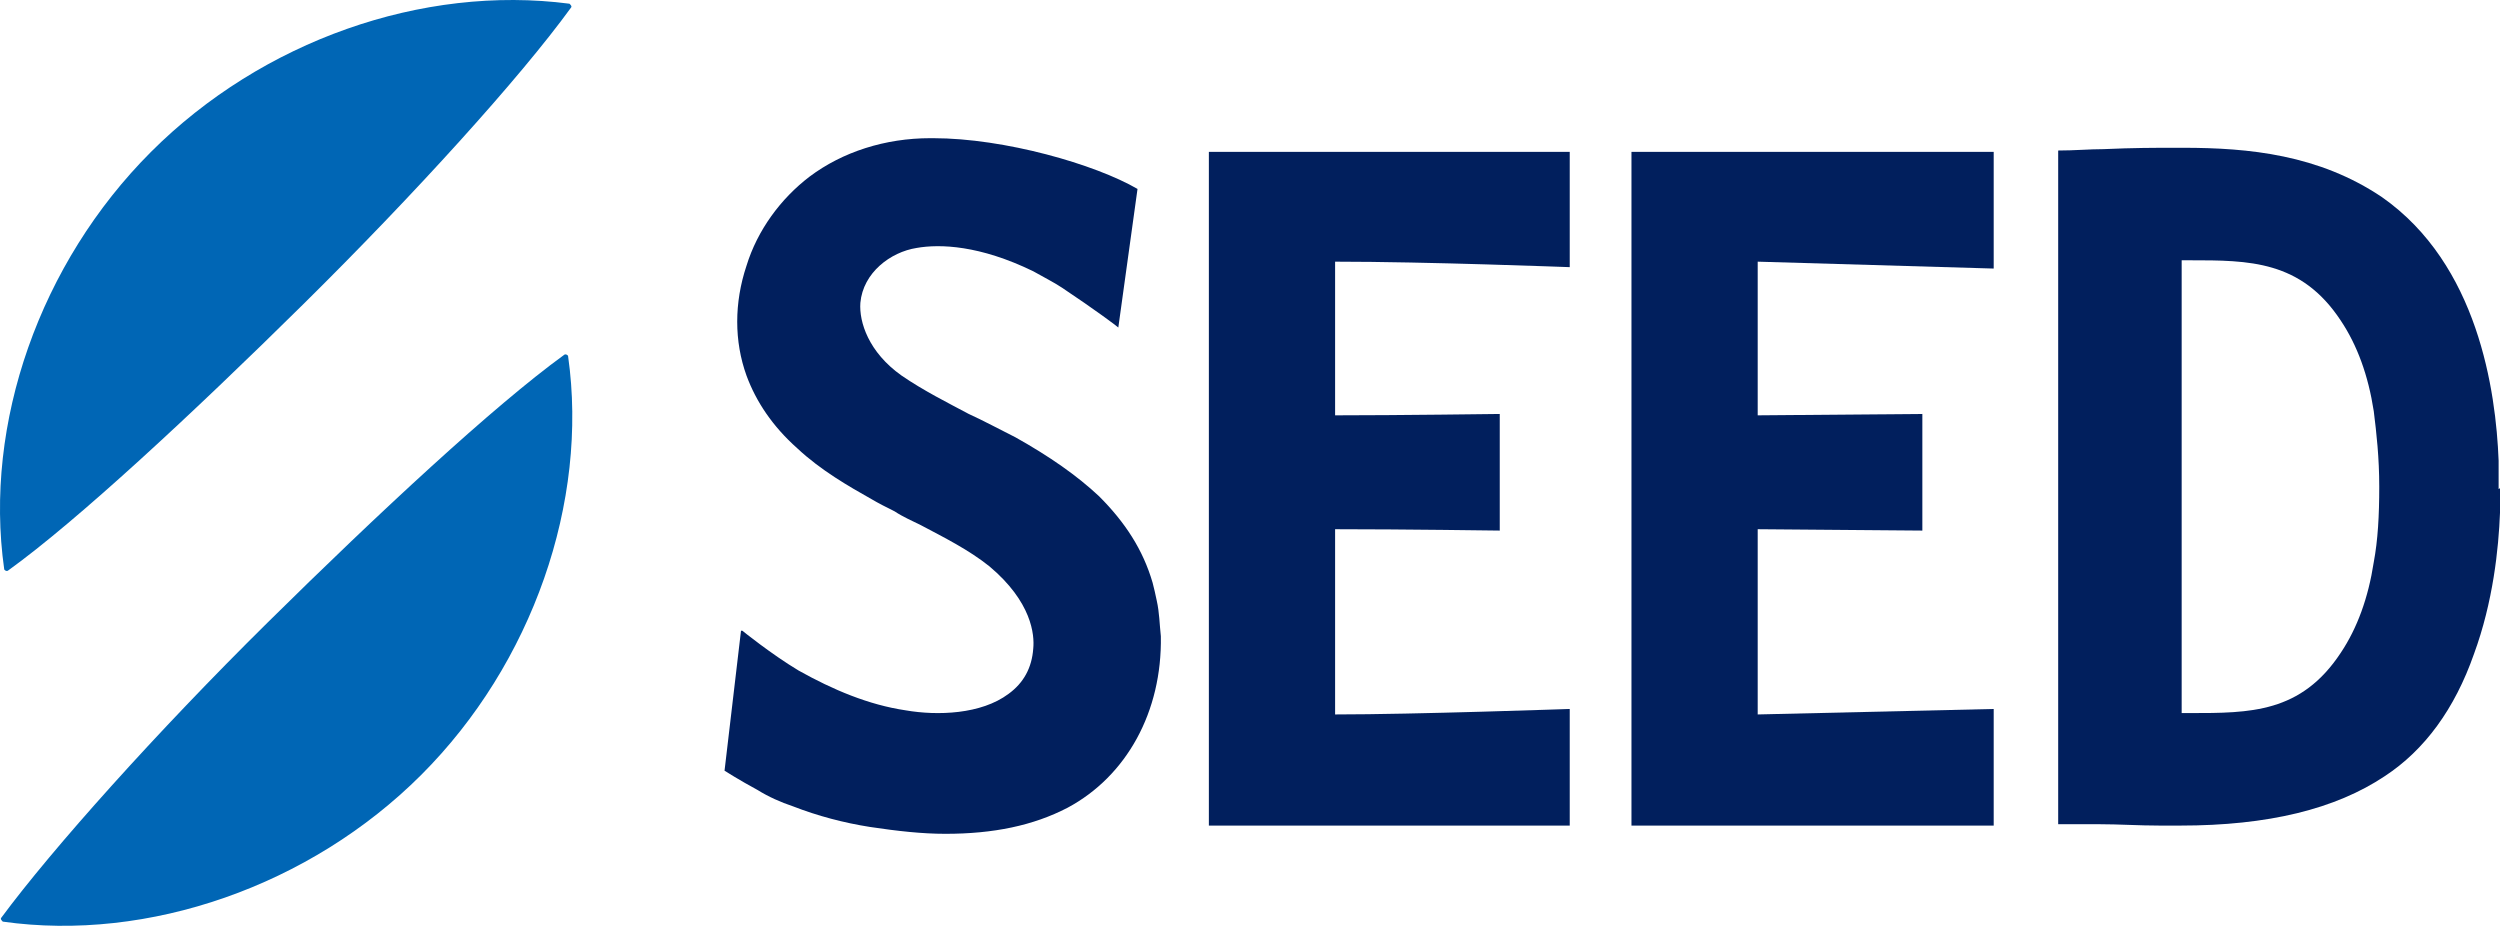
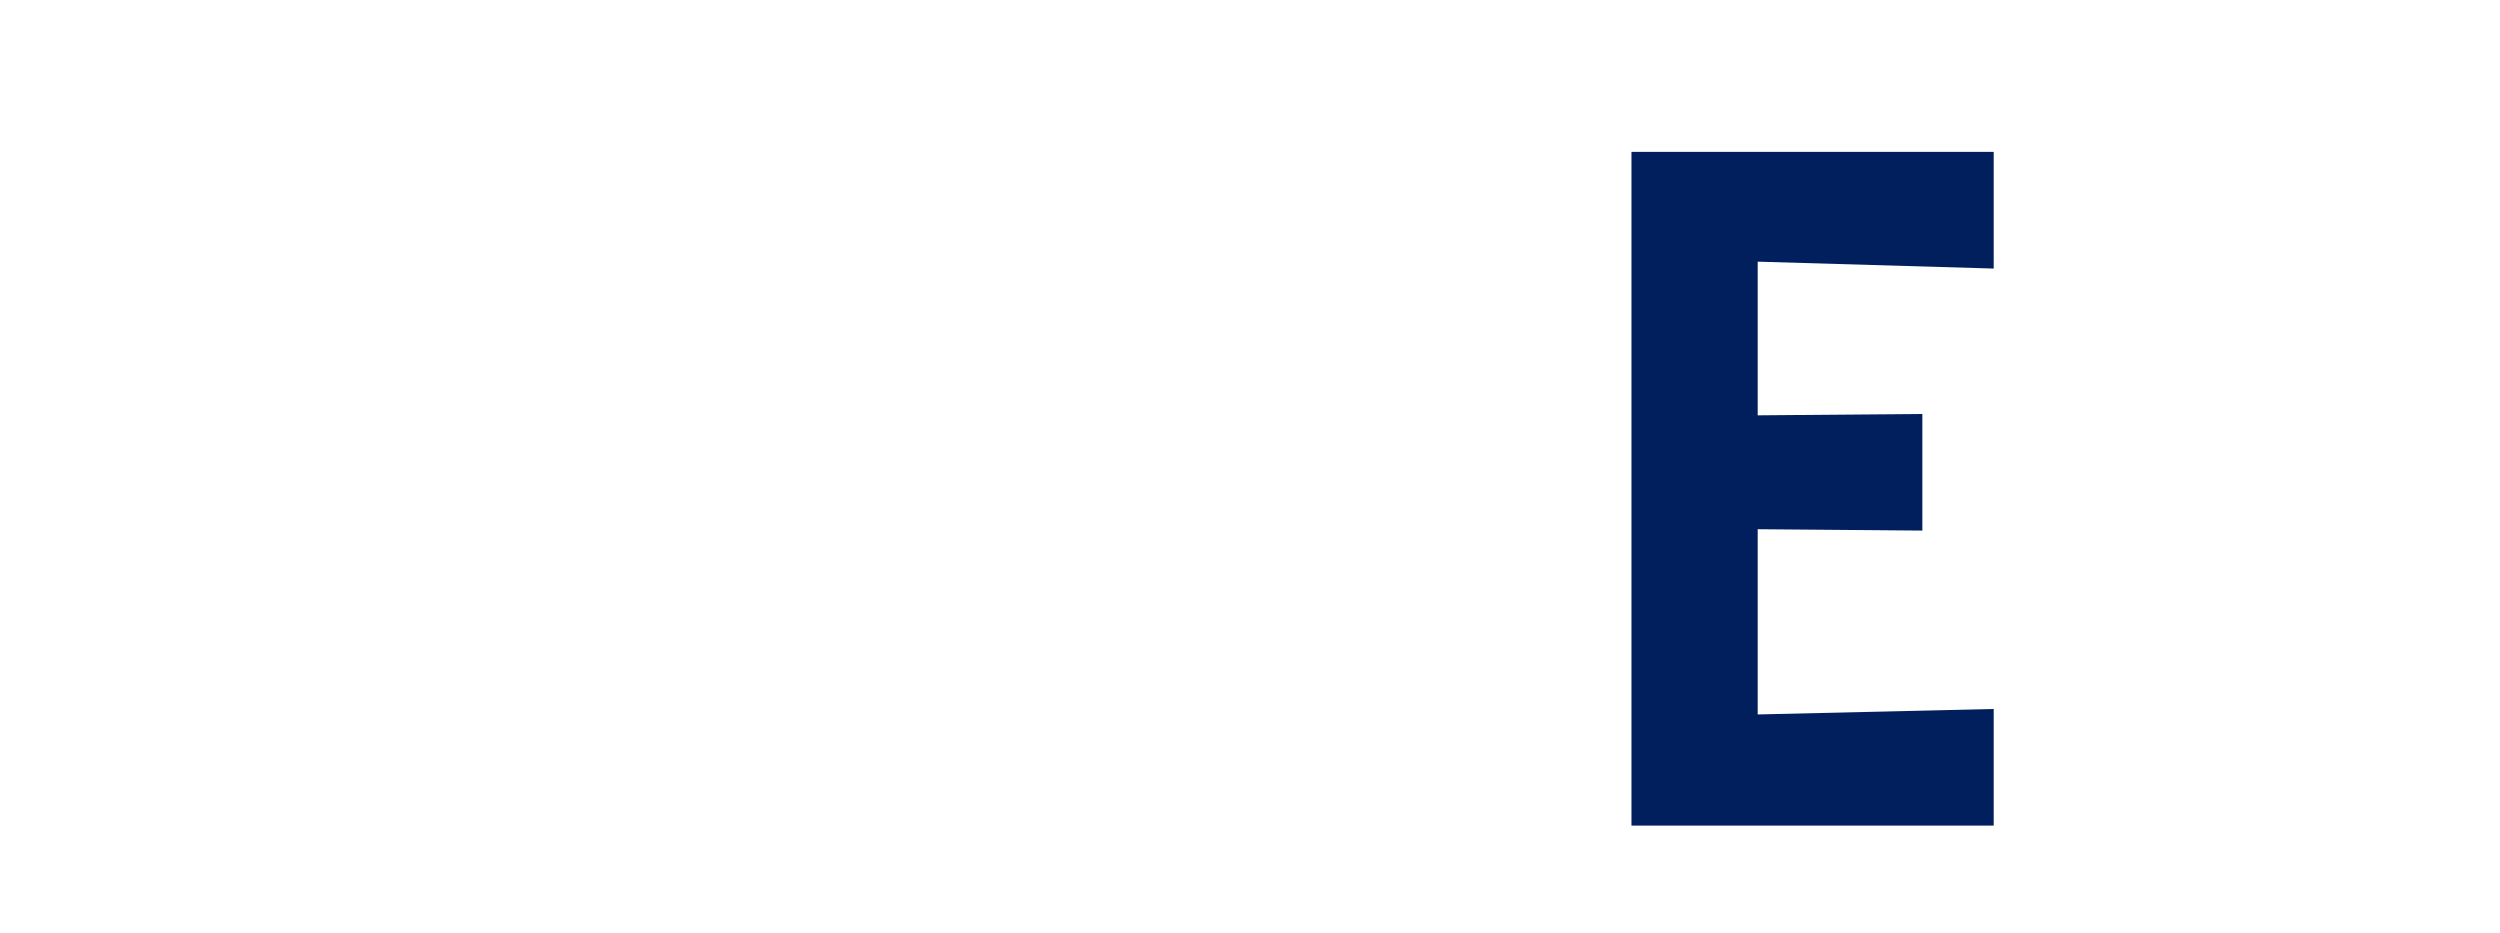
<svg xmlns="http://www.w3.org/2000/svg" width="150" height="56" viewBox="0 0 150 56" fill="none">
-   <path d="M34.251 0.47C34.334 0.387 34.251 0.305 34.169 0.223C25.36 -0.93 15.728 2.445 9.06 9.114C2.392 15.782 -0.984 25.414 0.251 34.14C0.251 34.223 0.416 34.305 0.498 34.223C4.615 31.259 11.53 24.838 18.198 18.252C24.866 11.666 31.205 4.668 34.251 0.47Z" fill="#0066B5" />
-   <path d="M0.087 55.051C0.005 55.133 0.087 55.216 0.169 55.298C8.896 56.533 18.61 53.157 25.278 46.489C31.947 39.821 35.322 30.107 34.087 21.38C34.087 21.298 33.922 21.215 33.84 21.298C29.641 24.344 22.726 30.765 16.058 37.351C9.39 43.937 3.133 50.935 0.087 55.051Z" fill="#0066B5" />
  <path d="M97.888 49.535H119.622V42.538L105.462 42.867V31.753L115.341 31.835V24.838L105.462 24.92V15.7L119.54 16.111H119.622V9.114H97.888V49.535Z" fill="#011F5D" />
-   <path d="M149.917 29.283C149.917 29.201 149.917 29.119 149.917 29.119C149.917 29.036 149.917 28.954 149.917 28.872C149.917 28.46 149.917 28.048 149.917 27.637C149.753 23.438 148.683 15.864 142.92 11.83C139.133 9.278 134.934 8.867 130.983 8.867C130.818 8.867 130.571 8.867 130.406 8.867C129.336 8.867 128.019 8.867 126.208 8.949C125.385 8.949 124.479 9.031 123.491 9.031V49.453C124.067 49.453 124.479 49.453 124.891 49.453C125.22 49.453 125.549 49.453 125.961 49.453C127.113 49.453 128.348 49.535 129.583 49.535C129.83 49.535 130.16 49.535 130.406 49.535C130.571 49.535 130.653 49.535 130.818 49.535C136.087 49.535 140.121 48.547 143.084 46.571C145.472 45.007 147.283 42.538 148.436 39.245C149.588 36.116 149.917 32.906 150 30.765C150 30.354 150 29.942 150 29.53C150 29.448 150 29.366 150 29.283C149.917 29.366 149.917 29.366 149.917 29.283ZM130.9 42.867V15.617H131.394C134.934 15.617 138.063 15.617 140.45 19.24C141.438 20.721 142.097 22.533 142.426 24.673C142.591 25.99 142.755 27.472 142.755 29.201C142.755 30.93 142.673 32.412 142.426 33.729C142.097 35.869 141.438 37.68 140.45 39.162C138.063 42.785 135.017 42.785 131.394 42.785H130.9V42.867Z" fill="#011F5D" />
-   <path d="M72.532 49.535H94.184V42.538C94.101 42.538 84.881 42.867 80.106 42.867V31.753C84.222 31.753 89.903 31.835 89.985 31.835V24.838C89.903 24.838 83.893 24.92 80.106 24.92V15.7C85.622 15.7 94.101 16.029 94.184 16.029V9.114H72.532V49.535Z" fill="#011F5D" />
-   <path d="M67.099 19.651C67.017 19.569 65.699 18.581 63.724 17.264C63.23 16.935 62.571 16.605 61.995 16.276C58.784 14.712 56.397 14.63 54.997 14.877C53.433 15.123 51.786 16.358 51.622 18.169C51.539 19.322 52.116 21.133 54.092 22.533C55.409 23.438 56.891 24.179 58.126 24.838C59.031 25.249 59.937 25.743 60.925 26.237C62.983 27.39 64.629 28.542 65.946 29.777C67.51 31.341 68.581 32.988 69.157 34.964C69.239 35.293 69.322 35.622 69.404 36.034C69.569 36.775 69.569 37.434 69.651 38.174C69.733 42.702 67.593 46.572 64.053 48.465C61.995 49.535 59.607 50.029 56.726 50.029C55.326 50.029 53.845 49.864 52.198 49.617C50.634 49.371 49.07 48.959 47.588 48.383C46.847 48.136 46.106 47.806 45.447 47.395C44.377 46.819 43.472 46.242 43.472 46.242L44.46 37.845H44.542C44.542 37.845 46.271 39.245 47.917 40.233C49.975 41.385 52.116 42.291 54.339 42.62C56.232 42.949 58.866 42.867 60.513 41.632C61.419 40.973 61.912 40.068 61.995 38.915C62.077 38.092 61.912 36.116 59.36 33.976C58.126 32.988 56.644 32.247 55.244 31.506C54.75 31.259 54.174 31.012 53.68 30.683C53.186 30.436 52.692 30.189 52.28 29.942C50.963 29.201 49.234 28.213 47.835 26.896C46.353 25.579 45.365 24.097 44.789 22.533C44.048 20.475 44.048 18.169 44.789 15.947C45.447 13.806 46.847 11.913 48.576 10.596C50.552 9.114 53.104 8.291 55.82 8.291H55.985C60.266 8.291 65.699 9.855 68.251 11.336L67.099 19.651Z" fill="#011F5D" />
</svg>